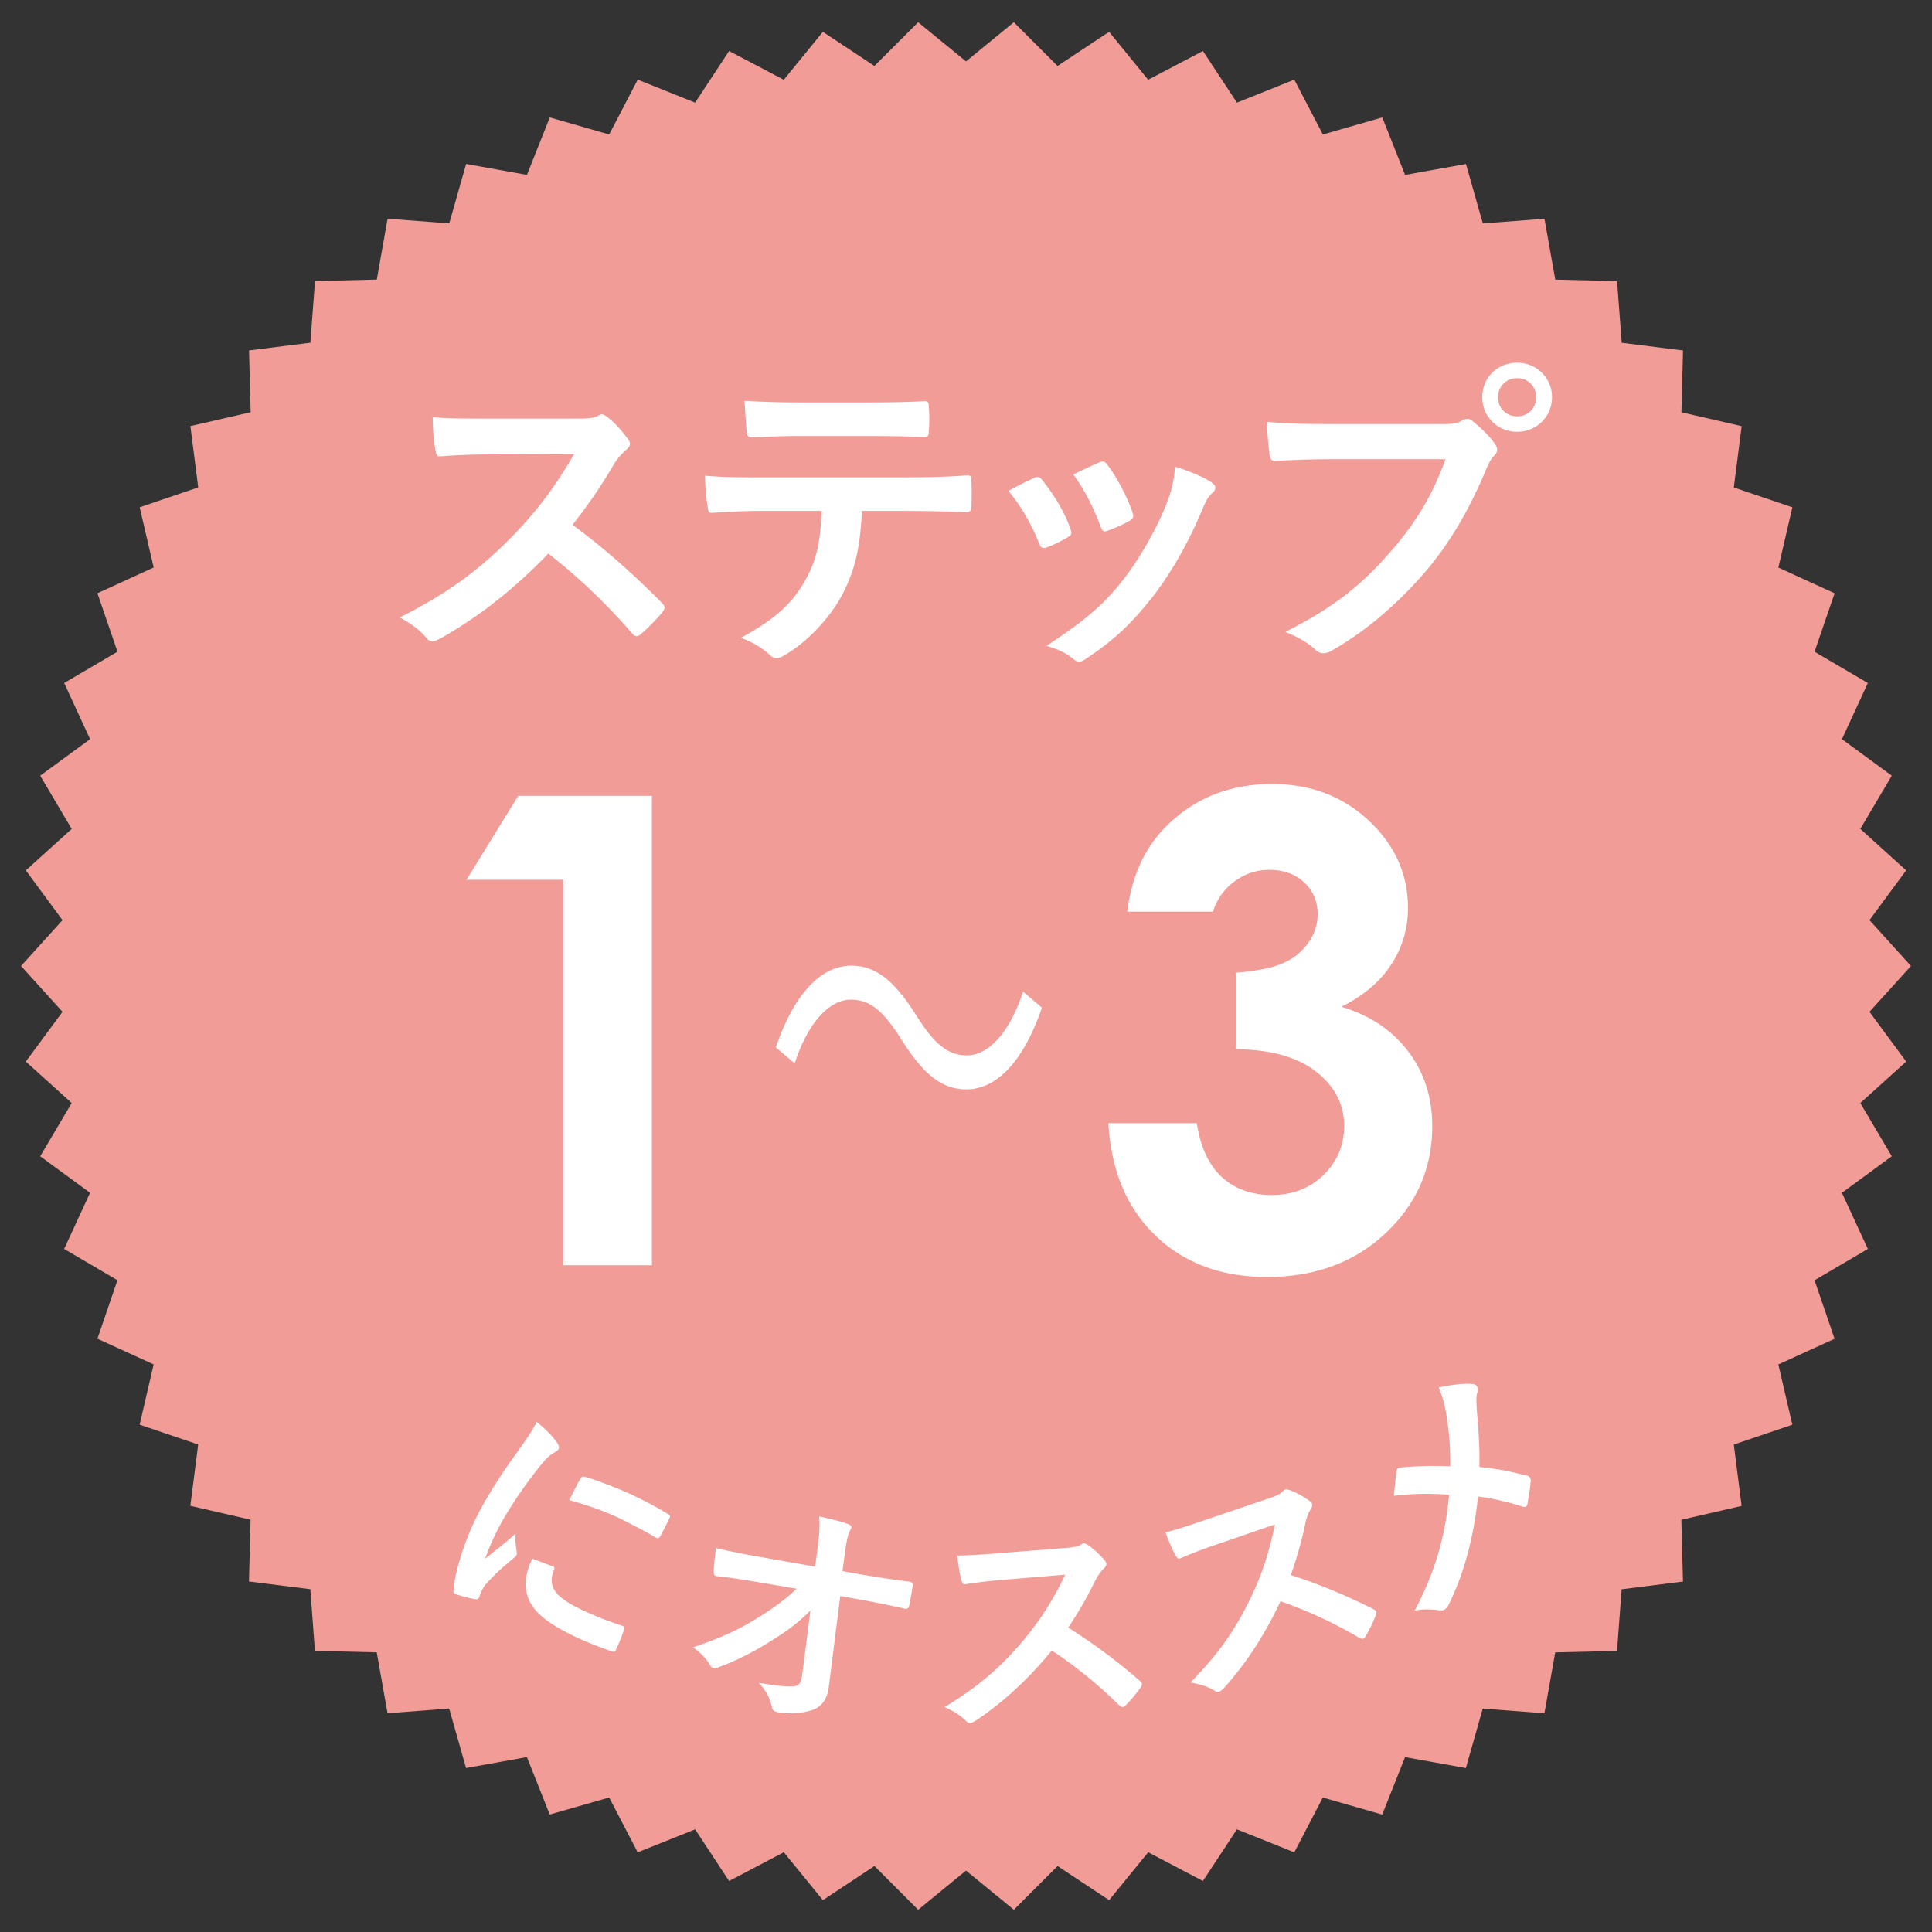
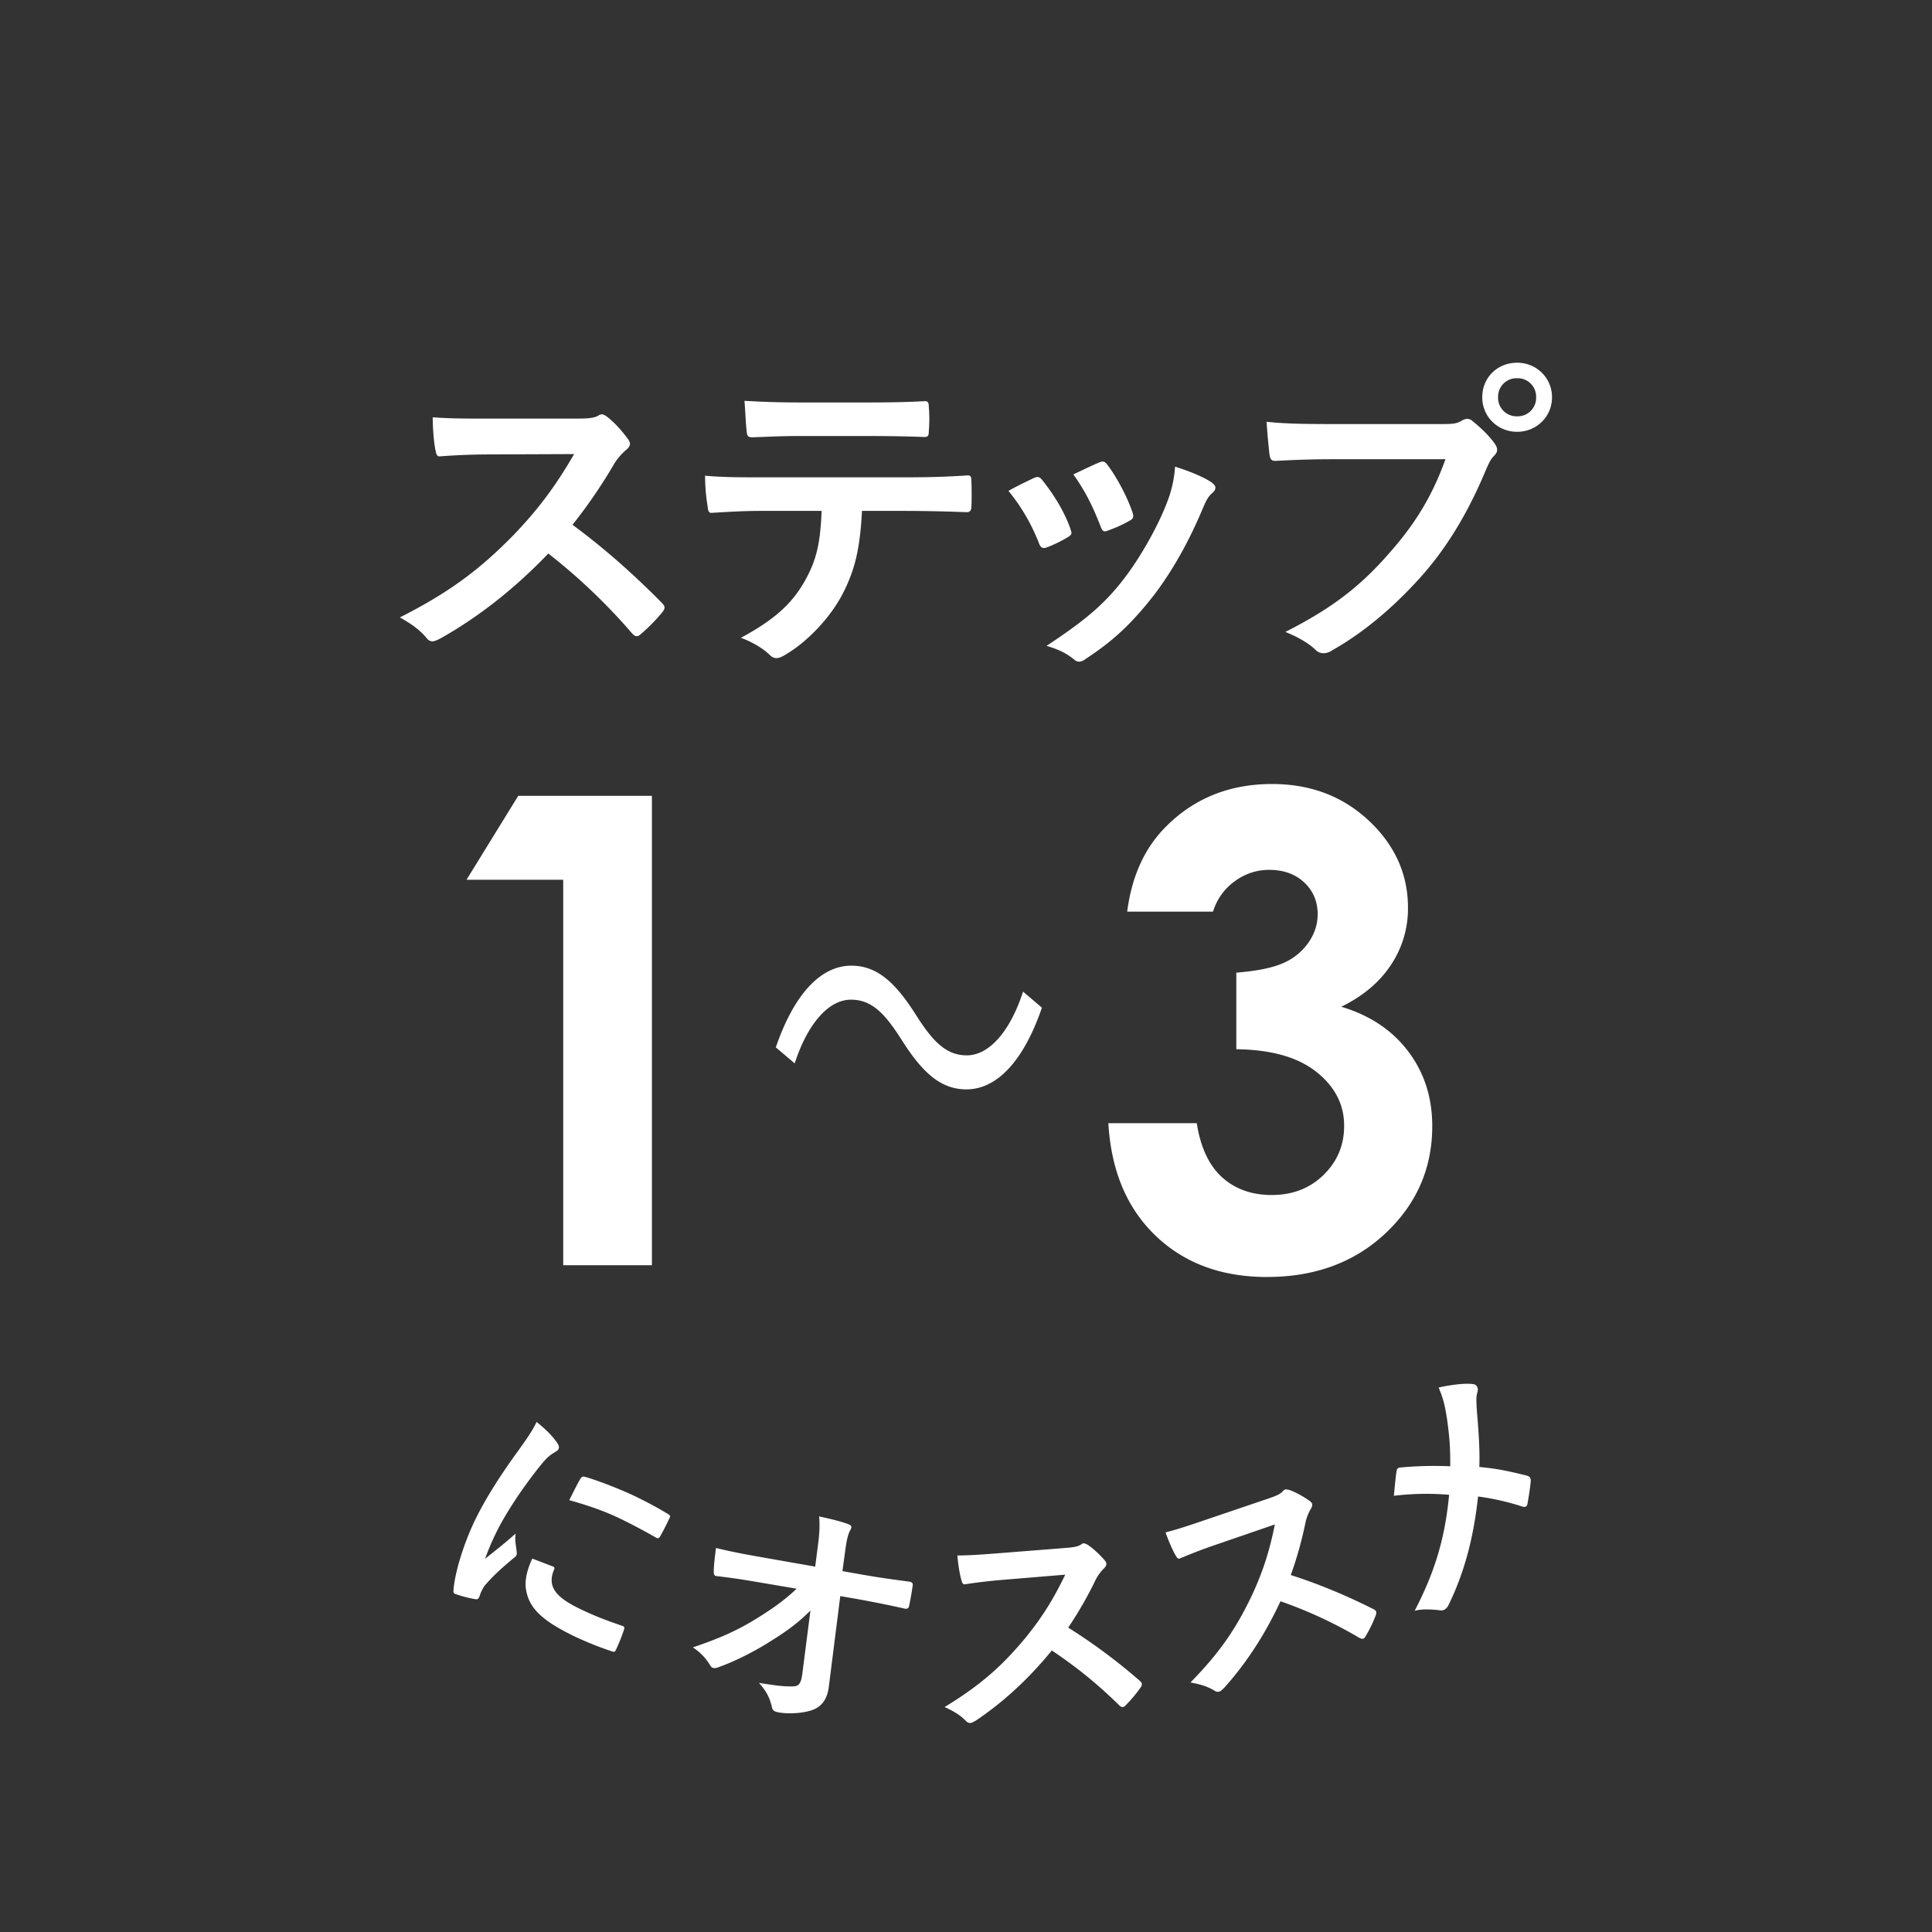
<svg xmlns="http://www.w3.org/2000/svg" width="91" height="91" viewBox="0 0 91 91">
  <rect x="0" y="0" width="91" height="91" fill="#333333" stroke="none" />
-   <path fill="#F29C97" d="M90.01 45.499l-1.955 2.159 1.73 2.344-2.161 1.952 1.482 2.507-2.348 1.723 1.221 2.644-2.511 1.475.943 2.756-2.648 1.209.659 2.837-2.757.936.368 2.889-2.839.654.077 2.908-2.89.365-.217 2.903-2.91.07-.51 2.869-2.904-.223-.795 2.801-2.865-.515-1.075 2.707-2.798-.803-1.344 2.582-2.703-1.082-1.602 2.432-2.576-1.354-1.841 2.256-2.427-1.607-2.06 2.06-2.254-1.846-2.254 1.846-2.059-2.06-2.428 1.607-1.84-2.256-2.578 1.354-1.601-2.434-2.704 1.084-1.344-2.584-2.8.803-1.074-2.706-2.867.514-.795-2.801-2.903.222-.509-2.868-2.911-.07-.217-2.905-2.889-.363.075-2.91-2.837-.654.369-2.887-2.757-.935.659-2.838-2.648-1.21.944-2.755-2.511-1.474 1.22-2.643-2.347-1.723 1.483-2.507-2.161-1.952 1.728-2.344-1.953-2.159 1.953-2.159-1.728-2.343 2.161-1.953-1.483-2.507 2.348-1.722-1.22-2.645 2.511-1.474-.944-2.754 2.649-1.212-.659-2.836 2.757-.937-.369-2.888 2.839-.652-.076-2.911 2.889-.363.218-2.904 2.911-.072.508-2.866 2.904.222.795-2.8 2.865.515 1.075-2.707 2.798.803 1.345-2.583 2.703 1.084 1.6-2.433 2.578 1.354 1.84-2.257 2.427 1.608 2.06-2.059L45.5 2.891l2.254-1.843 2.058 2.059 2.429-1.608 1.839 2.257 2.58-1.354 1.602 2.433 2.701-1.084 1.346 2.584 2.798-.803 1.075 2.707 2.867-.514.795 2.8 2.902-.221.51 2.866 2.91.072.219 2.904 2.887.363-.074 2.911 2.837.653-.369 2.888 2.758.935-.66 2.837 2.648 1.211-.944 2.754 2.511 1.474-1.221 2.643 2.348 1.722-1.482 2.506 2.159 1.953-1.728 2.343z" />
  <path d="M24.409 37.485h6.297v22.108h-4.178V41.438h-4.554l2.435-3.953zm24.667 9.978c-.862 2.514-2.121 3.848-3.558 3.848-1.231 0-2.094-.822-3.051-2.335-.753-1.179-1.369-1.89-2.38-1.89-1.11 0-2.08 1.223-2.655 3.001l-.89-.755c.862-2.514 2.122-3.848 3.558-3.848 1.232 0 2.093.822 3.052 2.335.751 1.179 1.381 1.89 2.381 1.89 1.108 0 2.08-1.223 2.655-3.002l.888.756zm8.059-4.523h-4.043c.211-1.633.797-2.945 1.759-3.937 1.343-1.382 3.03-2.075 5.065-2.075 1.812 0 3.334.577 4.561 1.729 1.228 1.152 1.841 2.521 1.841 4.104a4.77 4.77 0 0 1-.804 2.69c-.535.812-1.314 1.467-2.338 1.969 1.344.4 2.393 1.1 3.148 2.096.758.998 1.137 2.172 1.137 3.525 0 1.983-.732 3.664-2.195 5.042s-3.327 2.065-5.591 2.065c-2.144 0-3.893-.648-5.245-1.945-1.354-1.297-2.094-3.064-2.225-5.298h4.164c.18 1.142.578 1.991 1.194 2.548.616.555 1.396.834 2.337.834.982 0 1.796-.316 2.443-.947.645-.631.968-1.402.968-2.314 0-1.002-.437-1.849-1.308-2.539-.871-.691-2.129-1.048-3.771-1.067v-3.607c1.012-.081 1.766-.239 2.262-.474a2.791 2.791 0 0 0 1.156-.97c.277-.41.414-.846.414-1.307 0-.601-.211-1.099-.631-1.496-.421-.395-.973-.594-1.652-.594-.602 0-1.148.183-1.639.549a2.733 2.733 0 0 0-1.007 1.419zM27.134 19.716c.547 0 .821-.016 1.049-.138a.256.256 0 0 1 .167-.061c.091 0 .167.061.258.123.35.273.699.669.988 1.064.045.076.076.136.076.198 0 .091-.061.197-.198.304a2.781 2.781 0 0 0-.562.669 24.148 24.148 0 0 1-1.946 2.843c1.46 1.08 2.813 2.266 4.212 3.681.076.076.122.151.122.212s-.03.137-.106.228c-.289.35-.639.714-1.019 1.034-.061.061-.122.092-.182.092-.076 0-.137-.045-.213-.122a27.669 27.669 0 0 0-3.954-3.771c-1.718 1.794-3.452 3.087-5.109 4.015-.137.06-.243.122-.35.122a.337.337 0 0 1-.258-.137c-.334-.411-.775-.715-1.277-.989 2.372-1.202 3.786-2.28 5.353-3.877 1.095-1.141 1.931-2.22 2.858-3.818l-3.923.016c-.791 0-1.582.03-2.403.091-.122.016-.167-.091-.198-.258-.076-.32-.137-1.049-.137-1.582.821.062 1.582.062 2.57.062h4.182zm13.467 4.348c-.091 1.703-.304 2.722-.896 3.878-.608 1.186-1.703 2.296-2.677 2.874-.167.106-.319.182-.456.182-.107 0-.213-.045-.32-.152-.304-.303-.821-.608-1.353-.805 1.49-.806 2.387-1.551 3.026-2.708.562-1.003.714-1.825.775-3.269h-2.889c-.761 0-1.506.045-2.282.092-.137.015-.182-.092-.197-.29a9.156 9.156 0 0 1-.122-1.459c.852.076 1.703.076 2.585.076h6.827c1.186 0 2.069-.03 2.965-.092.152 0 .167.092.167.304.016.198.016.973 0 1.171 0 .198-.091.259-.228.259a78.154 78.154 0 0 0-2.89-.061h-2.035zm-3.011-3.527c-.7 0-1.308.03-2.159.061-.198 0-.243-.076-.259-.258-.046-.365-.061-.913-.106-1.46 1.064.061 1.84.076 2.524.076h3.406c.852 0 1.81-.015 2.57-.062.152 0 .183.092.183.29.031.365.031.745 0 1.109 0 .213-.031.29-.198.29a69.598 69.598 0 0 0-2.555-.045H37.59zm11.111 1.976c.168-.076.273-.06.396.107.532.668 1.019 1.444 1.308 2.25.03.106.061.167.061.228 0 .091-.061.137-.182.212a6.363 6.363 0 0 1-.974.472c-.213.076-.305 0-.38-.212a9.05 9.05 0 0 0-1.43-2.449c.518-.288.882-.456 1.201-.608zm8.348.197c.122.092.198.168.198.259s-.046.167-.168.273c-.228.198-.334.502-.456.776-.653 1.551-1.443 2.934-2.295 4.045-1.004 1.277-1.842 2.083-3.133 2.934-.123.092-.244.168-.365.168a.347.347 0 0 1-.243-.106c-.38-.304-.729-.471-1.294-.638 1.826-1.202 2.738-1.977 3.65-3.164.761-.988 1.612-2.478 2.053-3.665a5.5 5.5 0 0 0 .35-1.612c.638.199 1.323.473 1.703.73zm-5.277-.926c.167-.076.274-.062.396.122.41.531.928 1.49 1.17 2.22.076.229.047.304-.151.41-.288.168-.624.32-1.048.471-.168.062-.229-.015-.305-.227-.35-.897-.699-1.627-1.277-2.434.607-.289.958-.457 1.215-.562zm10.822-.153c-.989 0-1.855.045-2.509.076-.198.015-.259-.092-.29-.304a31.475 31.475 0 0 1-.137-1.537c.685.076 1.49.107 2.92.107h5.429c.456 0 .624-.031.836-.152a.498.498 0 0 1 .26-.091c.091 0 .182.031.258.106.396.319.776.684 1.034 1.049.076.106.122.198.122.304 0 .092-.046.183-.152.289-.138.137-.214.289-.35.593-.745 1.794-1.673 3.467-2.95 4.942-1.307 1.49-2.782 2.752-4.318 3.619a.739.739 0 0 1-.41.137.532.532 0 0 1-.381-.168c-.351-.334-.852-.607-1.414-.836 2.22-1.125 3.573-2.174 4.973-3.802 1.186-1.354 1.961-2.646 2.569-4.333h-5.49zm10.508-2.919c0 .912-.729 1.627-1.643 1.627s-1.643-.715-1.643-1.627c0-.943.729-1.627 1.643-1.627s1.643.714 1.643 1.627zm-2.54 0a.87.87 0 0 0 .896.897.87.87 0 0 0 .896-.897.87.87 0 0 0-.896-.897.869.869 0 0 0-.896.897zM26.191 67.887c.13.177.162.268.117.36-.035.071-.07.093-.303.233-.193.135-.313.254-.6.609-.904 1.133-1.659 2.326-2.037 3.105-.244.503-.387.852-.52 1.231.444-.367.793-.617 1.438-1.191-.042.296.012.525.046.821.005.066.017.147-.003.188a.324.324 0 0 1-.131.14c-.495.418-.903.766-1.336 1.266-.05.052-.115.16-.185.303-.059.124-.079.216-.119.297-.035.073-.096.094-.198.07a5.745 5.745 0 0 1-.92-.244c-.077-.023-.093-.096-.079-.178.061-.857.507-2.25 1.009-3.286.448-.925 1.103-1.988 1.98-3.198.501-.695.717-1.008.926-1.439.408.337.687.598.915.913zm-.145 5.898c.087.028.083.09.028.203-.281.738.087 1.232 1.206 1.775.77.373 1.297.564 2.025.815.107.04.124.061.079.203a8.557 8.557 0 0 1-.366.913c-.06.123-.065.133-.249.069a15.41 15.41 0 0 1-1.728-.697c-1.519-.735-2.108-1.326-2.255-2.146-.098-.452.053-1.025.287-1.508l.973.373zm1.285-4.117c.069-.118.115-.134.228-.105.661.182 1.845.666 2.317.895.616.298 1.078.547 1.489.797.21.115.221.146.171.248-.149.308-.283.585-.443.862-.055.087-.105.114-.193.059a28.184 28.184 0 0 0-1.643-.872c-.688-.333-1.385-.595-2.444-.893.288-.57.413-.827.518-.991zm10.841 6.19c-.548.552-1.096.966-1.887 1.452-.666.428-1.647.938-2.399 1.2a.486.486 0 0 1-.276.056c-.067-.012-.128-.058-.171-.146a2.57 2.57 0 0 0-.805-.825c1.256-.428 2.047-.775 2.929-1.315.766-.468 1.4-.911 1.958-1.45l-1.968-.334a31.212 31.212 0 0 0-1.808-.26c-.103-.008-.134-.094-.124-.219-.007-.222.051-.687.101-1.105.666.163 1.327.291 2.001.408l2.674.471.13-1.008c.076-.566.091-.98.054-1.357.602.129 1.057.242 1.394.372.107.042.134.093.123.16-.008.044-.041.097-.074.161-.058.129-.135.301-.227 1.024l-.117.86.978.172c.787.138 1.352.214 2.189.325.111.021.158.087.145.165a14.79 14.79 0 0 1-.172.977c-.016.09-.073.15-.185.131a54.255 54.255 0 0 0-2.147-.436l-.91-.16-.538 4.261c-.072.601-.339.937-.749 1.096-.422.157-1.103.212-1.619.122-.213-.039-.284-.098-.315-.253-.107-.447-.252-.739-.611-1.138.845.137 1.208.178 1.604.166.269-.012.378-.108.442-.606l.38-2.967zm11.972-2.944c.409-.031.612-.06.775-.164a.188.188 0 0 1 .122-.055c.068-.006.129.035.201.074.275.186.562.459.801.738.039.053.065.098.068.143.006.068-.033.151-.129.239a2.025 2.025 0 0 0-.381.534 18.271 18.271 0 0 1-1.287 2.24 26.773 26.773 0 0 1 3.365 2.5c.062.053.101.106.104.152.004.045-.014.104-.066.177a6.261 6.261 0 0 1-.7.833c-.042.049-.085.075-.131.079-.058.005-.106-.026-.167-.078a20.856 20.856 0 0 0-3.177-2.585c-1.179 1.441-2.397 2.511-3.582 3.303-.099.053-.175.104-.254.111-.068.005-.138-.023-.201-.088-.275-.287-.622-.488-1.013-.662 1.702-1.038 2.695-1.929 3.771-3.215.751-.918 1.313-1.773 1.911-3.021l-2.931.243c-.592.048-1.181.116-1.791.21-.09.02-.13-.059-.163-.182-.076-.233-.164-.775-.196-1.174.617-.004 1.186-.048 1.924-.105l3.127-.247zm9.566-2.32c.388-.131.579-.208.712-.35a.193.193 0 0 1 .104-.084c.064-.021.133.003.213.023.314.111.657.308.958.519.051.042.088.079.102.122.023.064.004.155-.066.264-.1.166-.186.376-.239.61a17.924 17.924 0 0 1-.696 2.489c1.297.414 2.545.931 3.879 1.598.072.036.124.078.139.121.016.044.012.105-.021.188a6.102 6.102 0 0 1-.475.979c-.028.059-.063.096-.108.109-.053.018-.107 0-.18-.035a20.777 20.777 0 0 0-3.719-1.725c-.786 1.689-1.705 3.025-2.659 4.084-.083.075-.144.145-.219.17a.252.252 0 0 1-.216-.035c-.338-.211-.725-.32-1.146-.394 1.395-1.425 2.139-2.534 2.866-4.045.503-1.074.837-2.042 1.109-3.399l-2.782.957c-.562.189-1.116.402-1.684.644-.084.04-.141-.024-.203-.136-.131-.209-.35-.712-.479-1.09.598-.154 1.138-.338 1.84-.576l2.97-1.008zm8.438-3.823c-.105-.635-.176-.915-.386-1.416.591-.133 1.244-.211 1.598-.164.099.004.163.045.2.102.049.077.06.178.029.279-.062.201-.059.375-.023.92.08.936.141 1.816.113 2.604.809.081 1.221.156 2.247.41.069.023.112.049.144.098.025.039.029.089.031.156-.034.373-.092.707-.152 1.057-.008.072-.035.115-.072.141-.049.029-.106.025-.19-.002a11.65 11.65 0 0 0-2.068-.469c-.223 2.074-.701 3.702-1.384 5.096a.518.518 0 0 1-.173.217.31.31 0 0 1-.225.049c-.427-.053-.868-.069-1.203.021.945-1.83 1.425-3.392 1.622-5.463a12.683 12.683 0 0 0-2.604.047c.053-.533.095-.979.134-1.193.011-.047.027-.084.064-.109a.333.333 0 0 1 .141-.033 17.065 17.065 0 0 1 2.317-.055c.01-.9-.044-1.474-.16-2.293z" fill="#FFF" />
</svg>